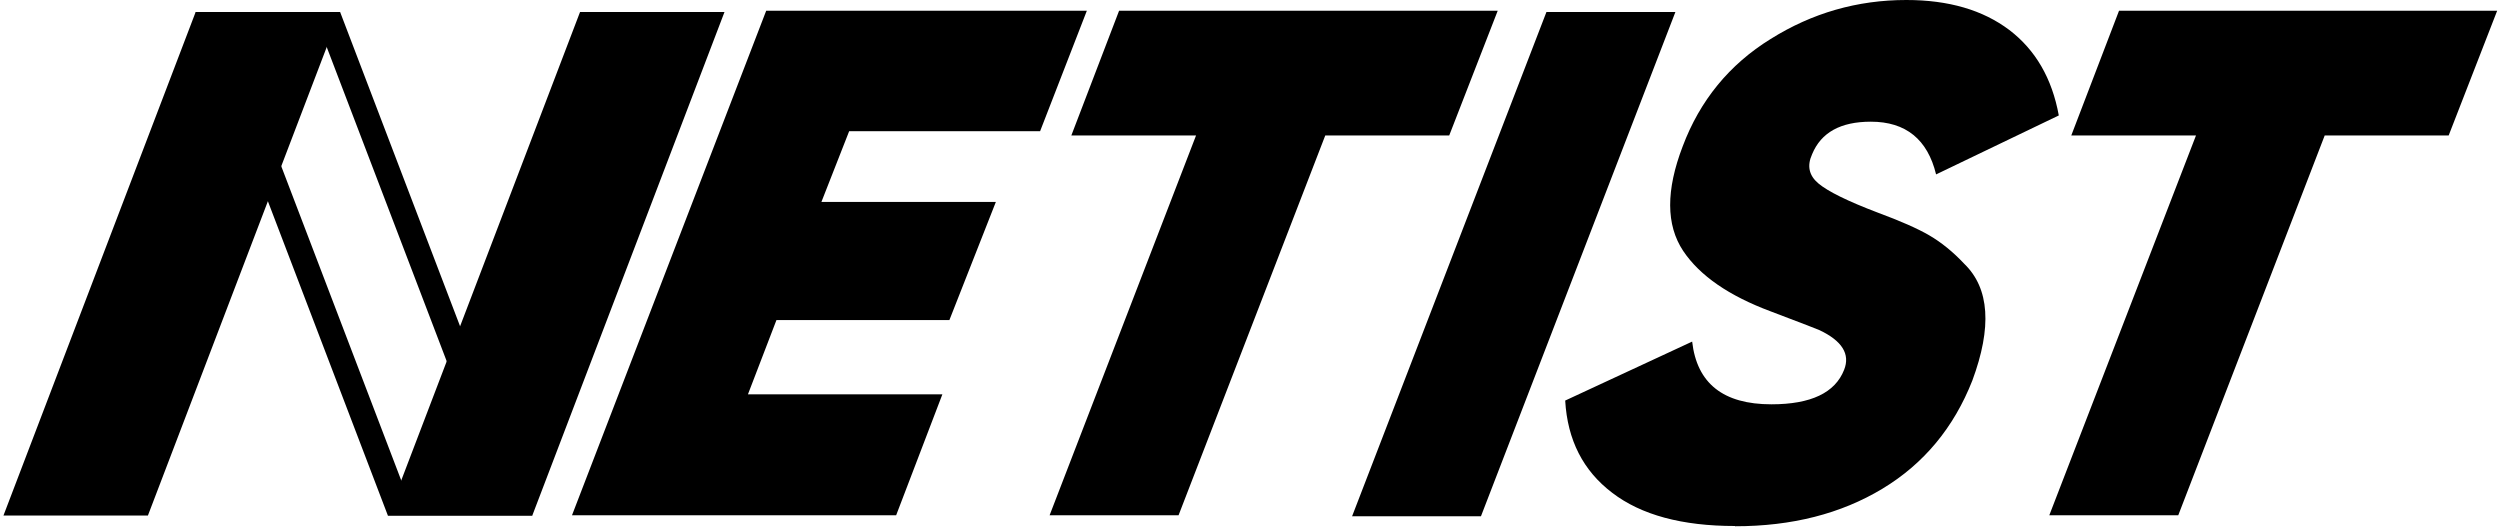
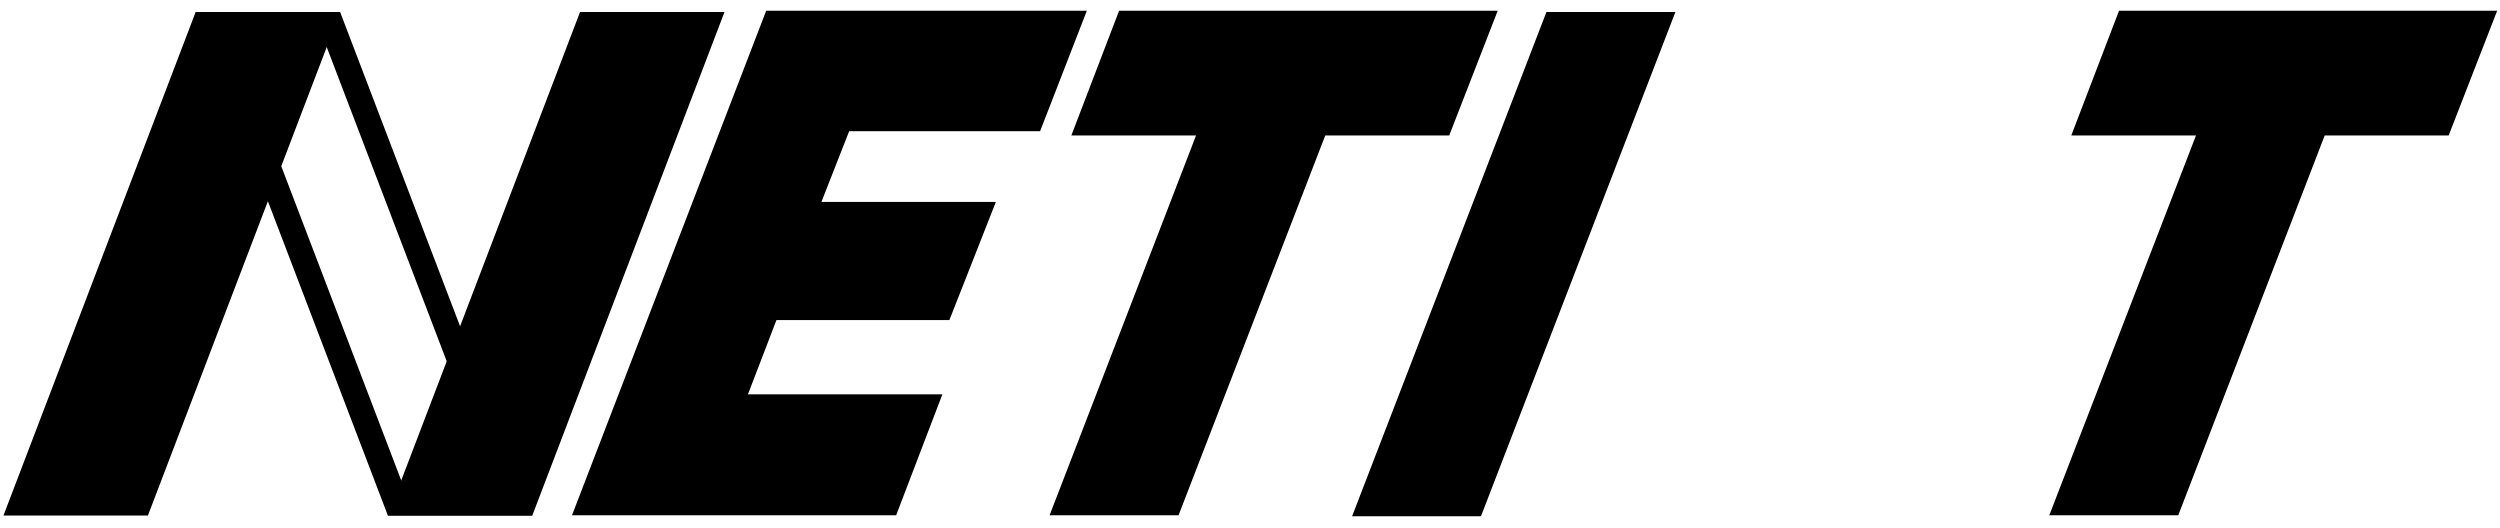
<svg xmlns="http://www.w3.org/2000/svg" width="625" height="132" viewBox="0 0 625 132" fill="none">
  <path d="M271.711 2.686L260.027 32.797H212.291L205.356 50.476H248.968L237.346 80.024H194.109L186.987 98.578H235.597L224.038 128.814H143L191.548 2.686H271.711Z" fill="black" />
  <path d="M279.833 2.686H374.429L362.308 33.859H331.318L294.641 128.814H262.401L299.015 33.859H267.837L279.771 2.686H279.833Z" fill="black" />
  <path d="M338 129.128L386.61 3H418.85L370.24 129.065H338V129.128Z" fill="black" />
-   <path d="M433.724 131.5C420.54 131.5 410.294 128.751 403.046 123.191C395.798 117.694 391.862 110.01 391.299 100.14L423.04 85.397C424.227 95.829 430.787 101.077 442.846 101.077C452.718 101.077 458.779 98.203 461.028 92.456C462.59 88.52 460.528 85.21 454.842 82.523C454.593 82.398 450.594 80.837 442.659 77.838C432.287 73.965 424.977 68.967 420.79 62.72C416.479 56.223 416.479 47.54 420.665 36.608C424.977 25.113 432.349 16.117 442.659 9.745C453.031 3.248 464.34 0 476.586 0C487.145 0 495.705 2.499 502.328 7.496C508.889 12.494 513.012 19.616 514.699 28.861L484.021 43.604C481.897 34.858 476.461 30.423 467.714 30.423C460.153 30.423 455.28 33.109 453.031 38.544C451.718 41.418 452.218 43.854 454.593 45.853C456.967 47.852 461.903 50.289 469.463 53.162C475.024 55.224 479.335 57.098 482.334 58.847C485.333 60.596 488.27 62.97 491.081 65.969C497.392 72.091 498.017 81.836 493.081 95.142C488.457 106.887 480.96 115.945 470.588 122.192C460.216 128.439 447.97 131.562 433.786 131.562L433.724 131.5Z" fill="black" />
  <path d="M529.695 2.686H624.291L612.17 33.859H581.179L544.565 128.814H512.325L549.001 33.859H517.823L529.757 2.686H529.695Z" fill="black" />
  <path d="M36.981 128.876H0.867L48.915 2.999H85.029L36.981 128.876Z" fill="black" />
  <path d="M80.718 9.246L124.017 122.629H101.274L57.975 9.246H80.718ZM85.029 2.999H48.915L96.963 128.876H133.077L85.029 2.999Z" fill="black" />
  <path d="M133.077 128.876H96.963L145.011 2.999H181.125L133.077 128.876Z" fill="black" />
</svg>